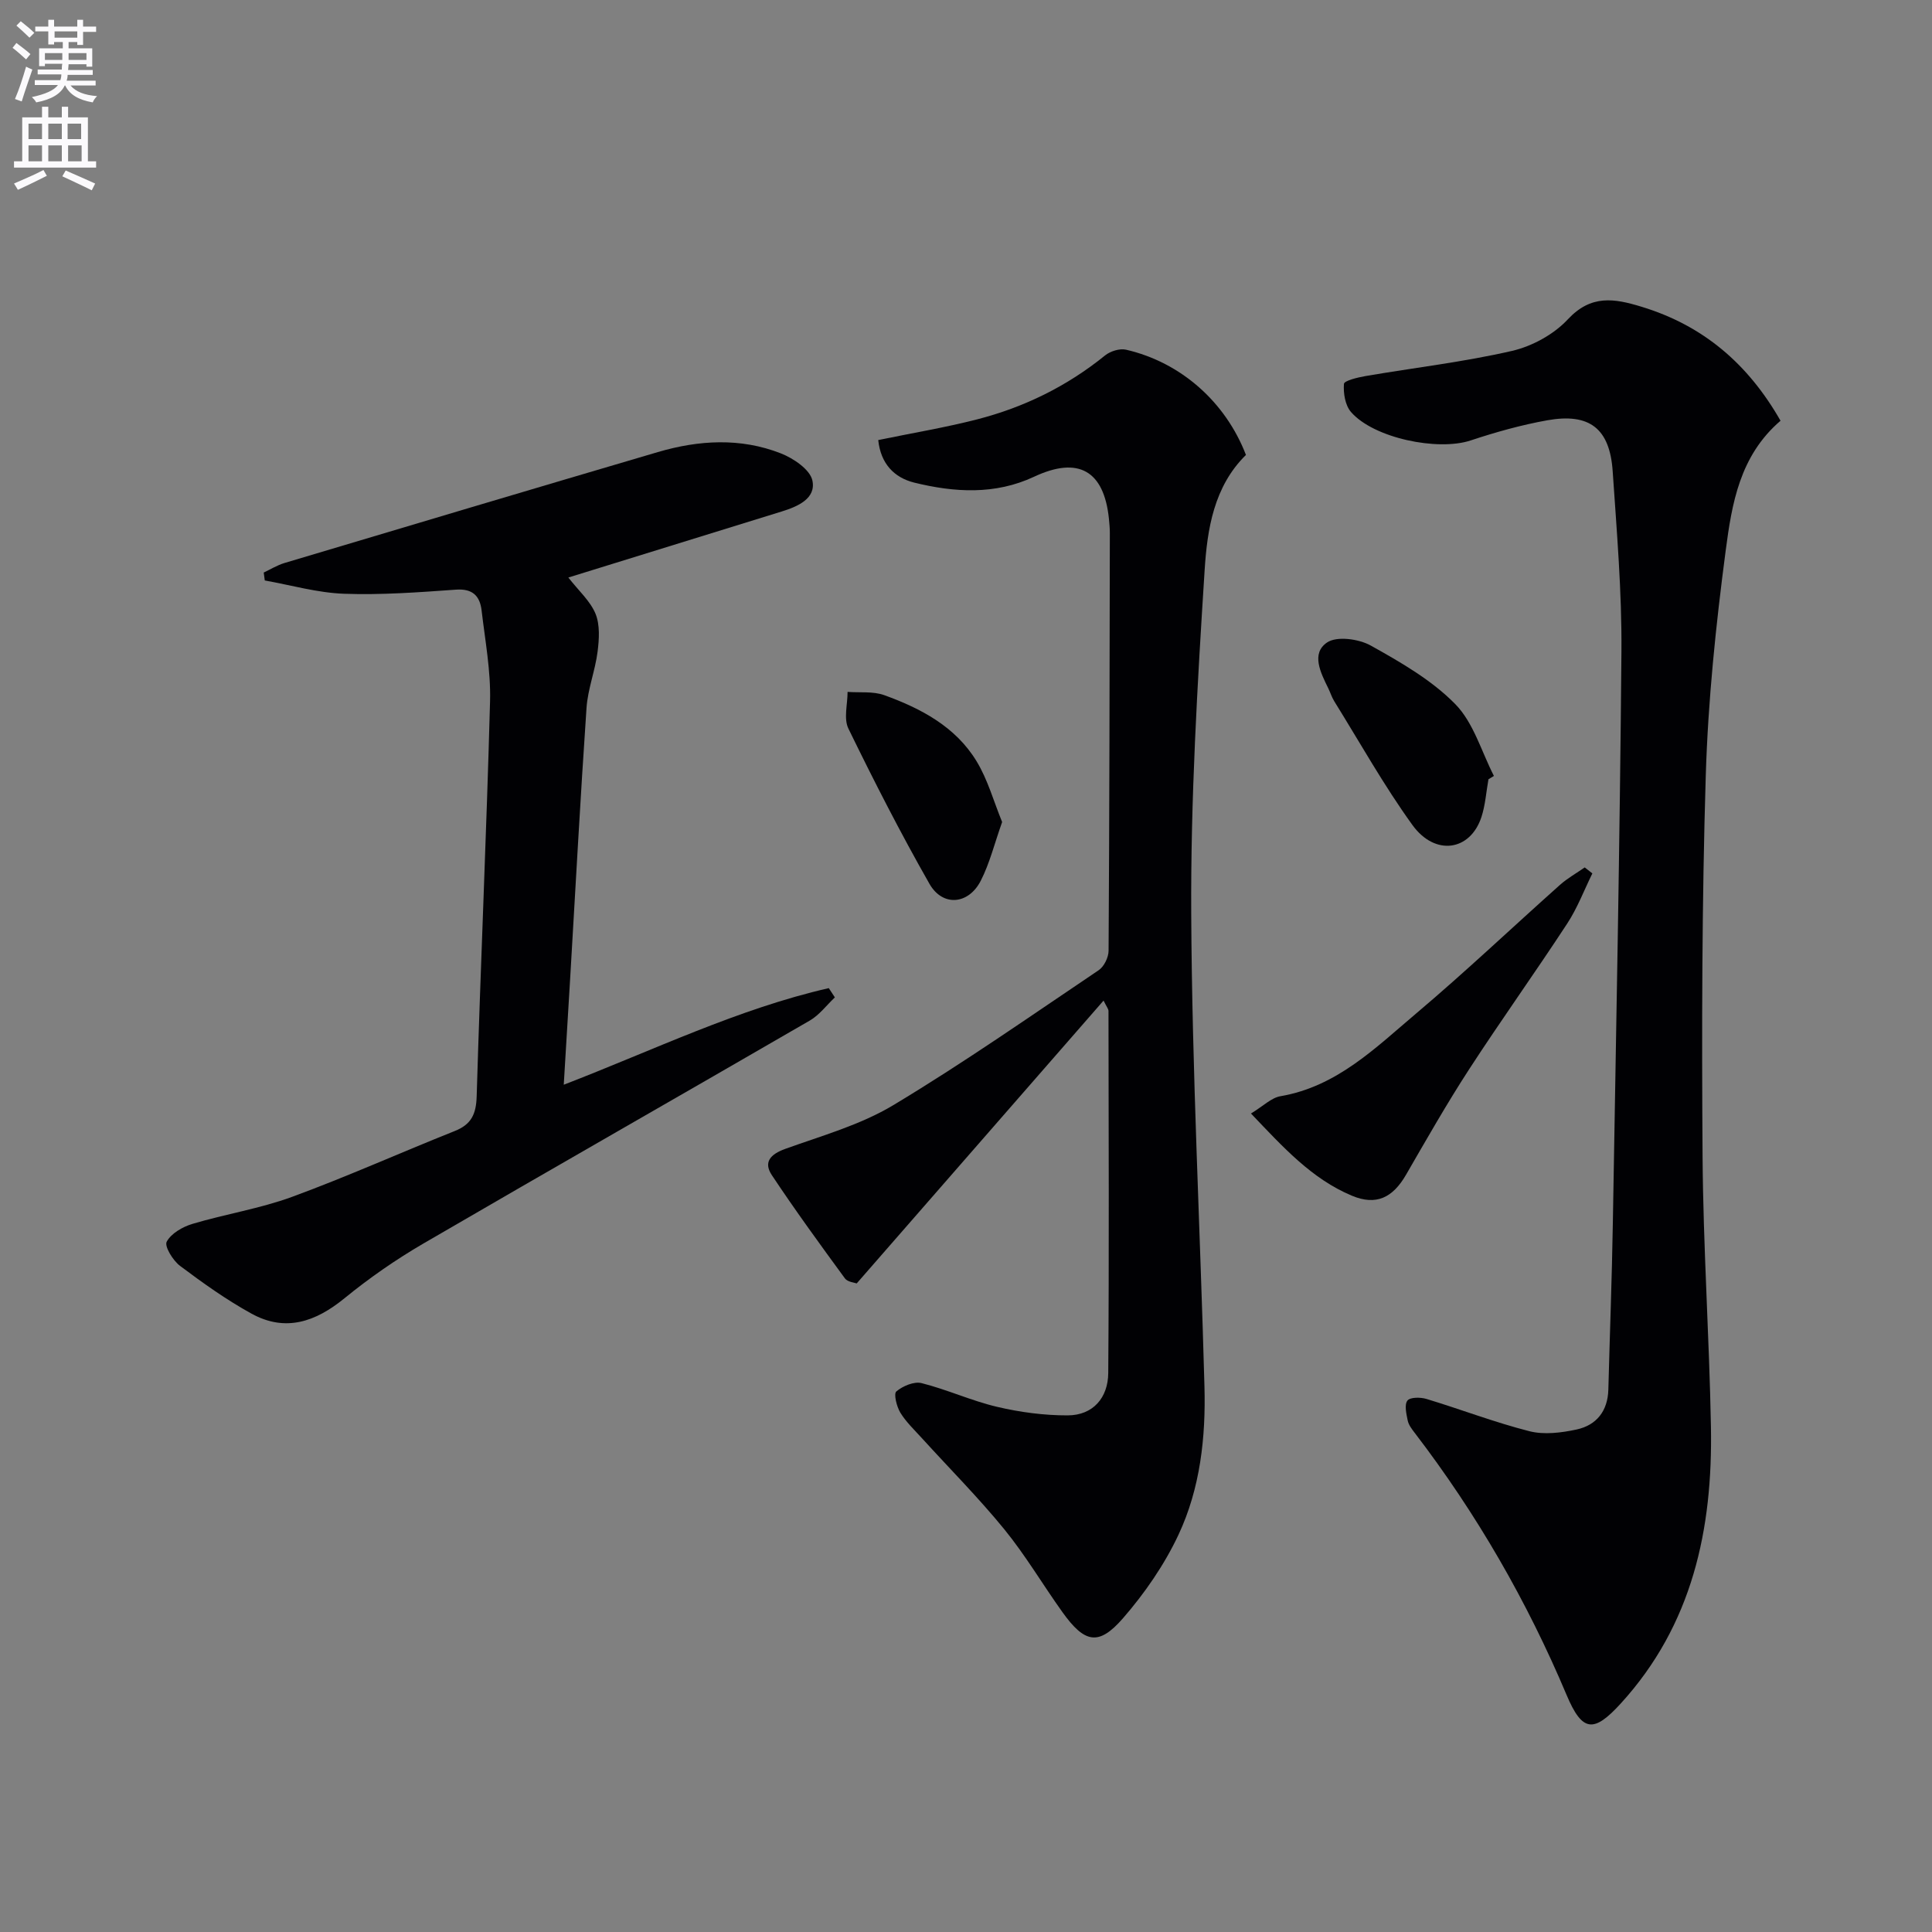
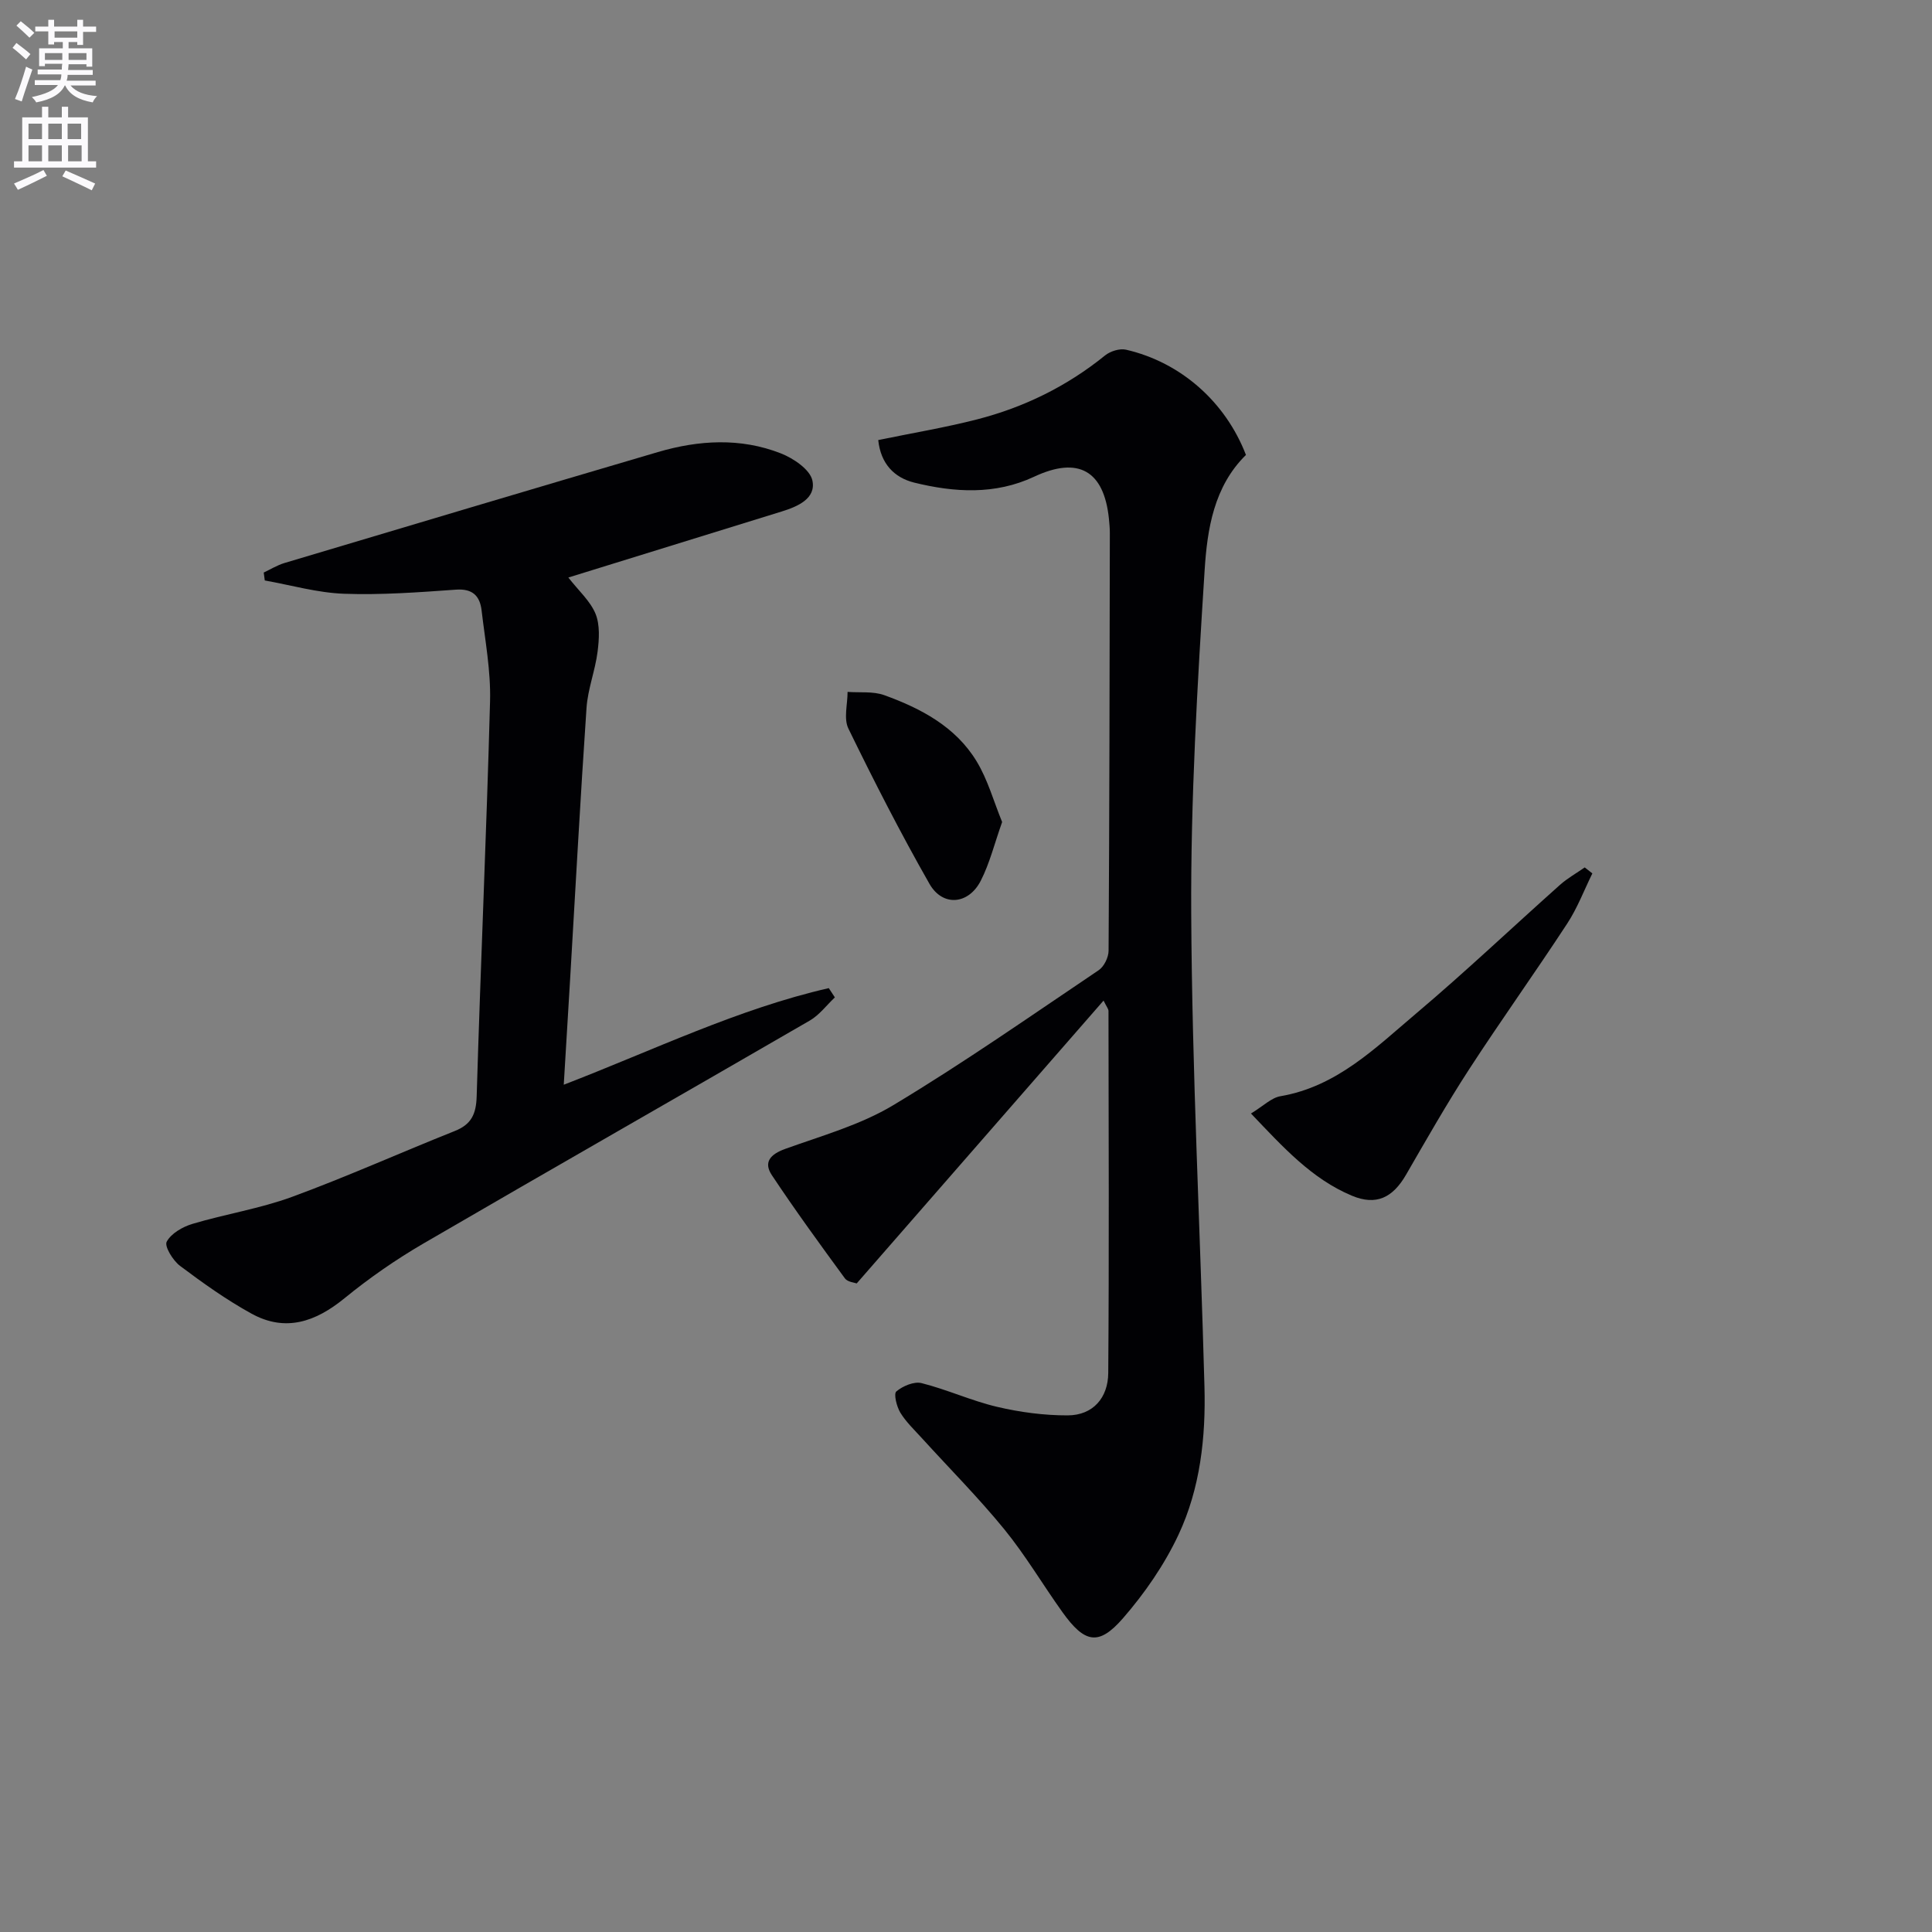
<svg xmlns="http://www.w3.org/2000/svg" enable-background="new 0 0 400 400" viewBox="0 0 400 400">
  <rect x="0" y="0" width="400" height="400" fill="#808080" stroke="none" />
  <path d="m2.6 9.9.8-1c.9.7 1.9 1.4 2.9 2.3l-.9 1.1c-1.1-1-2-1.8-2.8-2.4zm.5 10.6c.9-2.1 1.6-4.3 2.3-6.7.4.2.8.4 1.3.6-.7 2.1-1.5 4.3-2.2 6.6zm.3-15.2.9-.9c1 .8 2 1.6 2.8 2.4l-1 1c-.9-.9-1.8-1.7-2.7-2.5zm12.6-1.2h1.2v1.4h2.7v1.1h-2.7v2.7h-1.2v-.6h-1.8v1.3h4.9v3.8h-1.2v-.5h-3.7c0 .4-.1.9-.1 1.2h5.1v1h-5.2c0 .5-.1.9-.2 1.2h6v1h-5.2c1.1 1.3 2.9 2 5.5 2.2-.4.4-.7.8-.9 1.3-2.9-.5-4.8-1.6-5.7-3.5h-.1c-.8 1.7-2.7 2.9-5.9 3.5-.2-.4-.6-.8-.9-1.1 2.8-.6 4.6-1.4 5.4-2.5h-4.8v-1h5.3c.1-.3.2-.7.2-1.2h-4.9v-1h5c0-.4 0-.8.1-1.2h-3.6v.5h-1.2v-3.7h4.9v-1.3h-1.8v.5h-1.2v-2.7h-2.7v-1h2.7v-1.4h1.2v1.4h4.8zm-6.7 8.3h3.6c0-.4 0-.9 0-1.4h-3.6zm1.9-4.6h4.8v-1.3h-4.7v1.3zm6.7 3.2h-3.7v1.4h3.7z" fill="#fbfafc" />
  <path d="m8.7 22.1h1.3v2.2h2.8v-2.2h1.3v2.2h4.1v9.1h1.7v1.3h-17v-1.3h1.7v-9.1h4.1zm.3 13.1.7 1.2c-1.8.9-3.8 1.9-6 2.9-.2-.4-.5-.8-.8-1.3 2.3-1 4.4-1.9 6.1-2.8zm-3.1-6.4h2.8v-3.2h-2.8zm0 4.6h2.8v-3.3h-2.8zm4.1-4.6h2.8v-3.2h-2.8zm0 4.6h2.8v-3.3h-2.8zm3.6 1.9c2.1.9 4.1 1.8 6.1 2.7l-.7 1.4c-2.2-1.1-4.2-2-6.1-2.9zm3.2-9.7h-2.8v3.2h2.8zm-2.7 7.8h2.8v-3.3h-2.8z" fill="#fbfafc" />
  <g fill="#010104">
    <path d="m181.83 91.11c7.12-1.47 13.82-2.58 20.38-4.26 9.77-2.5 18.68-6.86 26.58-13.26 1.09-.88 3.03-1.49 4.34-1.19 11.38 2.62 20.62 10.85 24.83 21.79-6.65 6.54-8.01 15.37-8.55 23.8-1.51 23.72-2.91 47.51-2.78 71.27.17 32.6 1.86 65.19 2.74 97.79.29 10.56-.88 21.11-5.38 30.71-2.91 6.2-6.97 12.08-11.48 17.27-5.04 5.8-7.94 5.18-12.55-1.26-4.06-5.67-7.62-11.73-12.01-17.12-5.35-6.56-11.36-12.6-17.06-18.87-1.56-1.72-3.3-3.36-4.49-5.31-.76-1.26-1.41-3.9-.82-4.39 1.33-1.12 3.66-2.11 5.22-1.72 5.29 1.33 10.33 3.66 15.63 4.91 4.76 1.12 9.74 1.78 14.62 1.77 5.32-.02 8.36-3.72 8.4-8.76.19-24.99.08-49.99.05-74.98 0-.42-.39-.85-1.02-2.14-17.13 19.62-33.94 38.89-51.11 58.56-.46-.18-1.88-.29-2.43-1.03-5.16-7.05-10.31-14.12-15.14-21.39-1.79-2.7-.28-4.33 2.76-5.43 7.58-2.73 15.57-4.96 22.39-9.06 14.53-8.73 28.45-18.47 42.52-27.94 1.11-.75 2.04-2.65 2.05-4.02.18-28.82.21-57.65.26-86.47 0-1-.09-2-.19-2.99-1.03-9.99-6.36-12.97-15.49-8.69-8.11 3.8-16.53 3.26-24.86 1.21-4.11-1.04-6.9-3.9-7.41-8.8z" />
-     <path d="m368.64 87.11c-8.48 7.27-10.08 17.24-11.35 26.85-2.04 15.47-3.66 31.07-4.13 46.66-.8 26.29-.84 52.61-.66 78.91.13 18.63 1.39 37.24 1.73 55.87.39 21.18-3.81 41.01-18.67 57.29-5.57 6.1-7.95 5.99-11.22-1.78-8.19-19.43-18.62-37.51-31.43-54.24-.6-.78-1.27-1.65-1.46-2.57-.28-1.37-.72-3.25-.06-4.12.56-.73 2.72-.72 3.96-.34 7.13 2.16 14.11 4.85 21.31 6.68 3.05.77 6.61.32 9.77-.36 4.12-.9 6.44-3.83 6.56-8.26.3-11.48.74-22.95.93-34.42.67-39.45 1.46-78.9 1.78-118.35.1-12.45-.97-24.91-1.81-37.35-.6-8.87-4.79-12.13-13.56-10.56-5.36.96-10.67 2.45-15.85 4.17-6.81 2.26-20.1-.48-24.78-5.9-1.2-1.39-1.6-3.89-1.45-5.81.05-.67 2.85-1.34 4.46-1.62 10.1-1.73 20.32-2.91 30.29-5.2 4.19-.96 8.68-3.41 11.59-6.53 4.82-5.17 9.59-4.36 15.28-2.62 12.78 3.89 22.06 11.84 28.77 23.6z" />
+     <path d="m368.64 87.11z" />
    <path d="m117.67 119.57c2.14 2.75 4.54 4.86 5.63 7.51.94 2.31.75 5.28.42 7.87-.5 3.92-2.03 7.73-2.29 11.65-1.28 18.74-2.29 37.5-3.4 56.25-.41 6.96-.84 13.91-1.31 21.73 18.7-7.21 36.09-15.7 54.87-20 .42.64.84 1.28 1.26 1.92-1.72 1.62-3.21 3.65-5.2 4.8-26.62 15.43-53.35 30.65-79.94 46.13-5.74 3.34-11.26 7.17-16.4 11.37-5.98 4.88-12.21 7.04-19.23 3.18-5.18-2.85-10.06-6.33-14.8-9.89-1.47-1.1-3.27-4.04-2.77-5 .91-1.72 3.3-3.09 5.34-3.7 6.82-2.04 13.95-3.15 20.61-5.59 11.36-4.17 22.43-9.15 33.68-13.63 3.45-1.37 4.44-3.5 4.55-7.19.81-27.27 2.04-54.53 2.77-81.8.17-6.25-1.02-12.55-1.75-18.8-.35-2.96-1.83-4.55-5.3-4.3-7.72.55-15.48 1.13-23.2.85-5.49-.2-10.93-1.78-16.39-2.75-.07-.55-.15-1.1-.22-1.64 1.42-.67 2.79-1.52 4.28-1.97 25.76-7.7 51.52-15.38 77.31-22.97 8.47-2.49 17.11-3.01 25.46.26 2.62 1.02 6.07 3.36 6.55 5.63.78 3.72-3 5.37-6.33 6.4-14.71 4.55-29.41 9.1-44.2 13.68z" />
    <path d="m329.68 180.83c-1.71 3.48-3.1 7.17-5.21 10.39-6.64 10.15-13.71 20.02-20.32 30.19-4.61 7.1-8.8 14.47-13.04 21.8-2.75 4.76-6.17 6.46-11.21 4.35-8.33-3.49-14.22-10.02-20.9-17.02 2.56-1.55 4.21-3.26 6.1-3.58 11.69-2 19.69-10.03 28.12-17.15 10.16-8.58 19.82-17.75 29.75-26.6 1.55-1.38 3.41-2.42 5.13-3.62.54.41 1.06.82 1.58 1.24z" />
-     <path d="m308.17 161.34c-.47 2.61-.64 5.31-1.45 7.8-2.3 7.04-9.59 8.18-14.3 1.66-5.9-8.17-10.85-17.04-16.18-25.62-.52-.84-.81-1.82-1.25-2.71-1.57-3.19-3.59-7.17-.24-9.45 2.02-1.37 6.57-.75 9.06.64 6.2 3.46 12.61 7.14 17.5 12.13 3.78 3.86 5.41 9.83 7.99 14.86-.38.23-.76.46-1.13.69z" />
    <path d="m207.48 170.19c-1.6 4.51-2.58 8.55-4.42 12.15-2.54 4.97-7.9 5.43-10.63.64-5.98-10.5-11.49-21.28-16.78-32.14-1.01-2.07-.16-5.04-.17-7.59 2.55.19 5.29-.16 7.61.68 7.59 2.75 14.74 6.52 19.08 13.65 2.34 3.83 3.56 8.34 5.31 12.61z" />
  </g>
</svg>